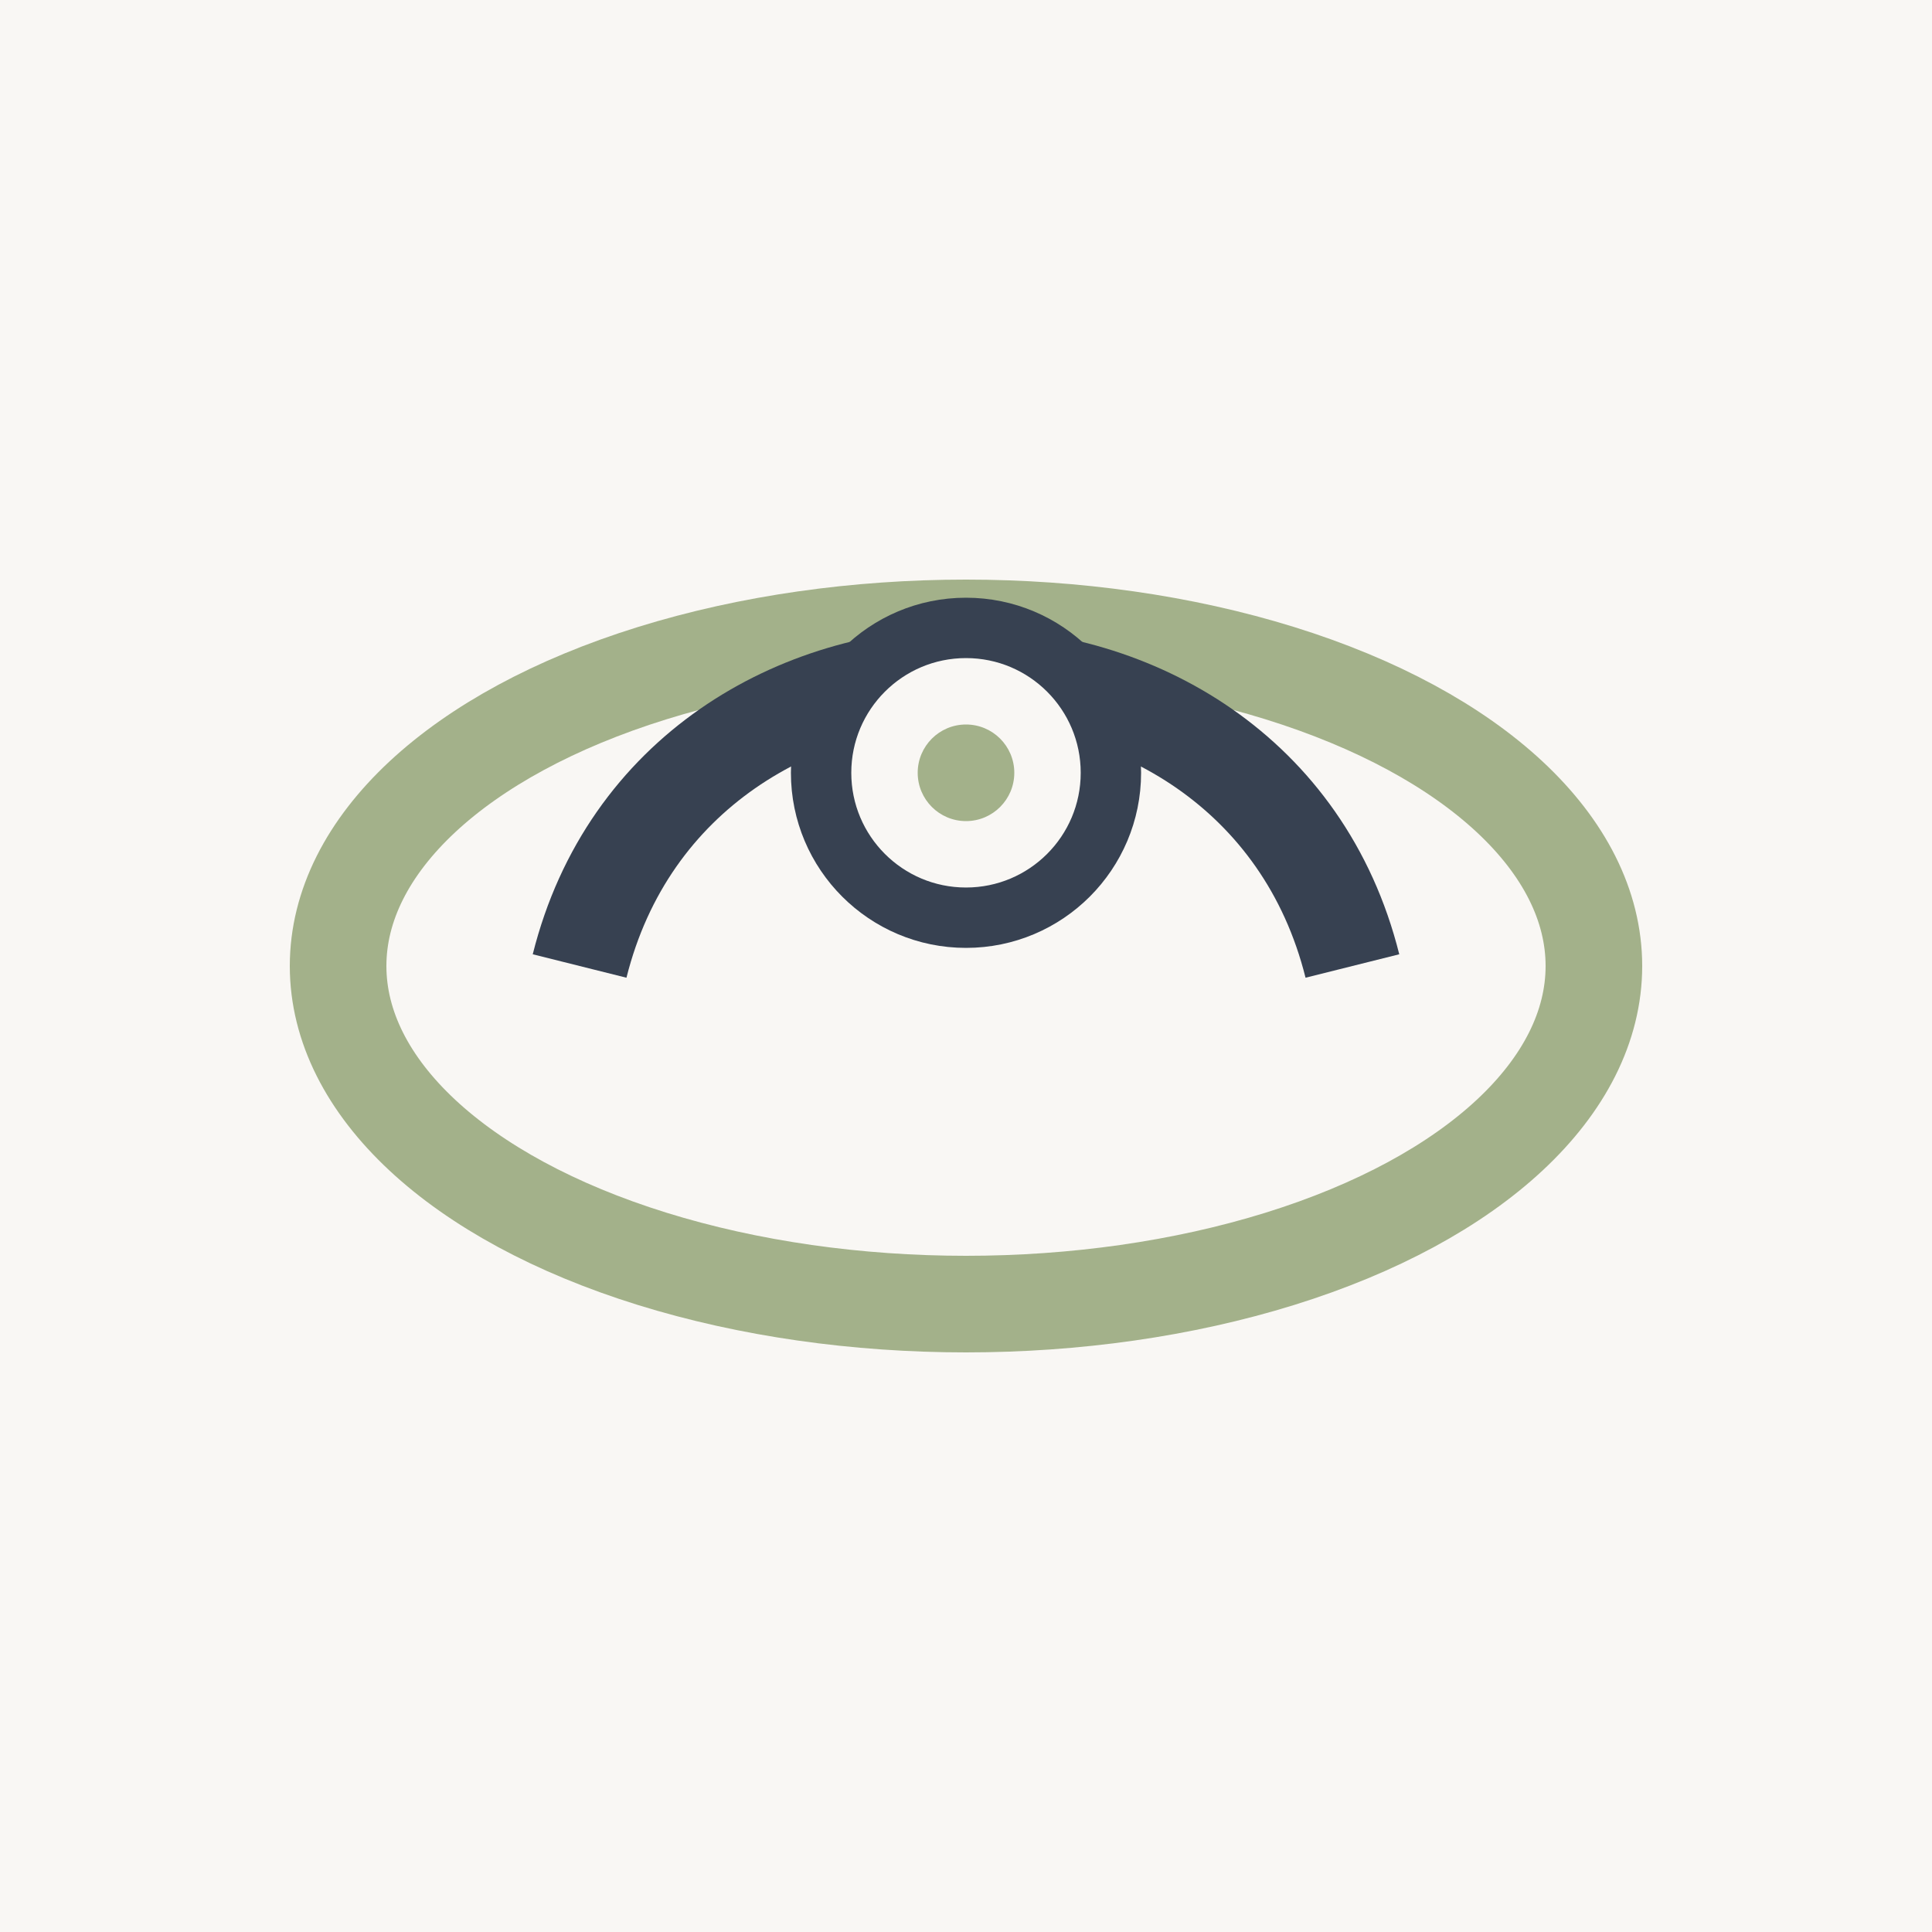
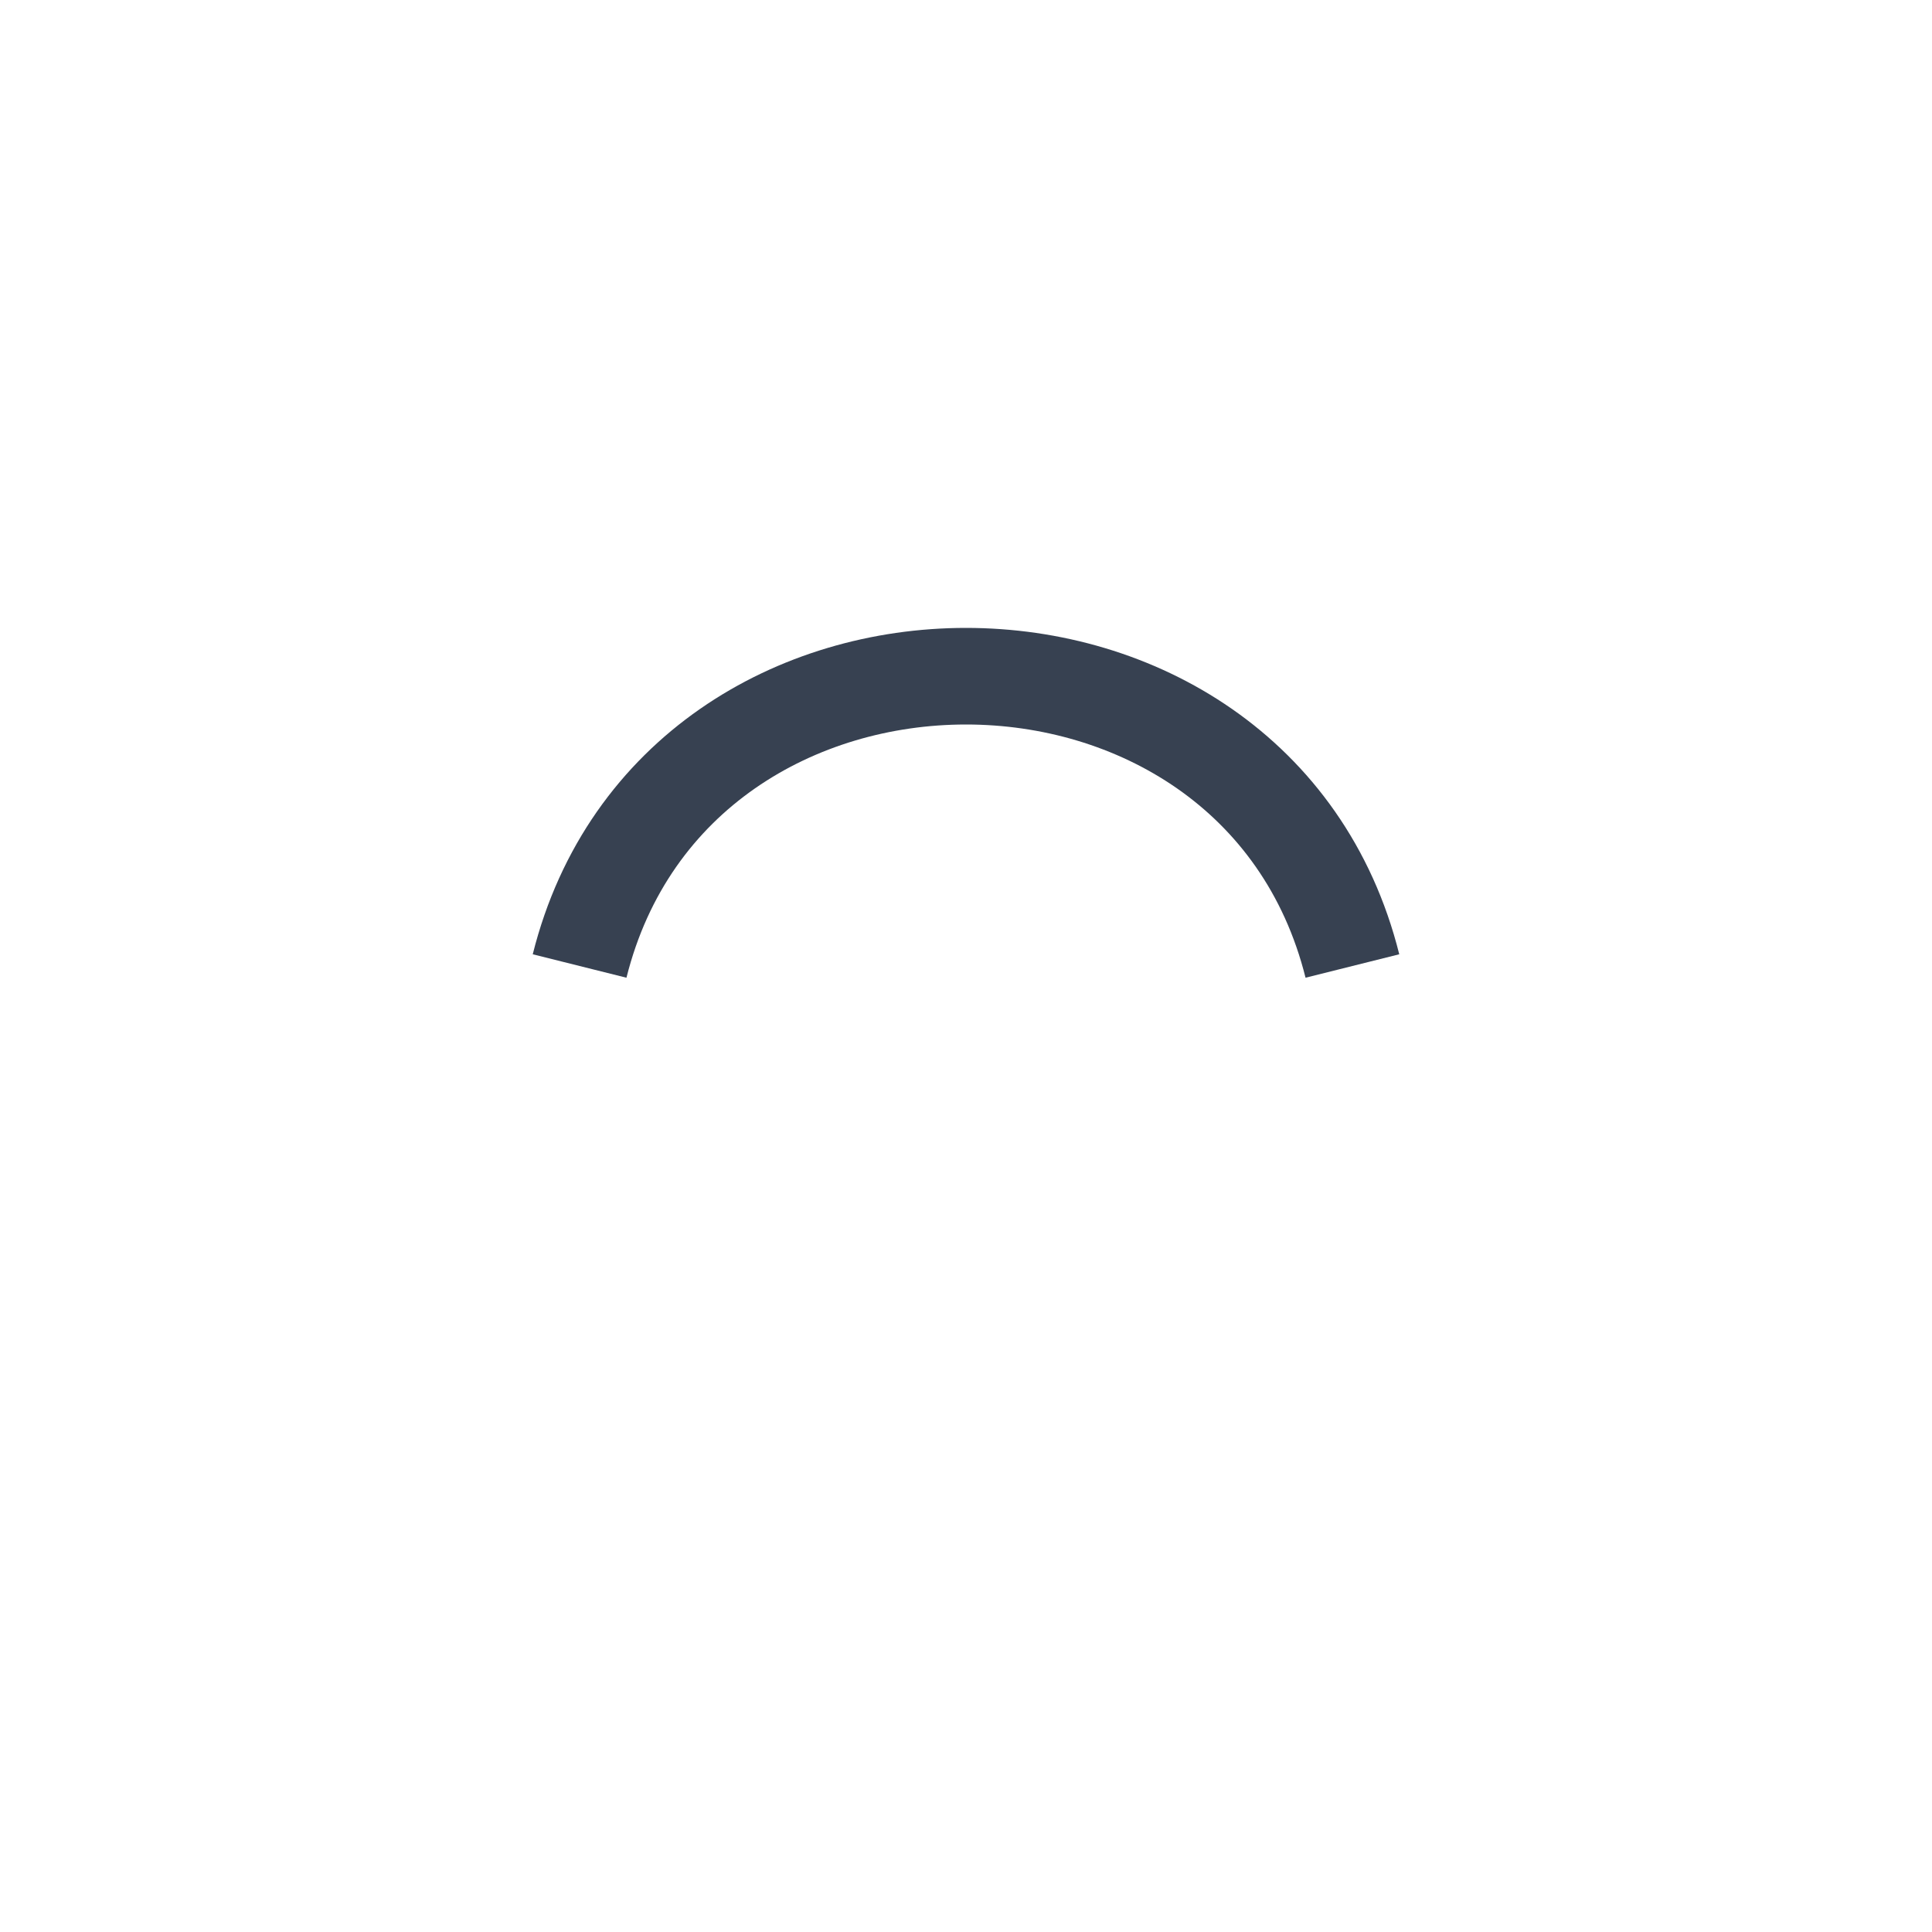
<svg xmlns="http://www.w3.org/2000/svg" width="40" height="40" viewBox="0 0 40 40">
-   <rect width="40" height="40" fill="#F9F7F4" />
-   <ellipse cx="20" cy="20" rx="13" ry="7" stroke="#A3B18A" stroke-width="2" fill="none" />
  <path d="M12 20c2-8 14-8 16 0" fill="none" stroke="#374151" stroke-width="2" />
-   <circle cx="20" cy="16" r="3" fill="#F9F7F4" stroke="#374151" stroke-width="1.25" />
-   <circle cx="20" cy="16" r="1" fill="#A3B18A" />
</svg>